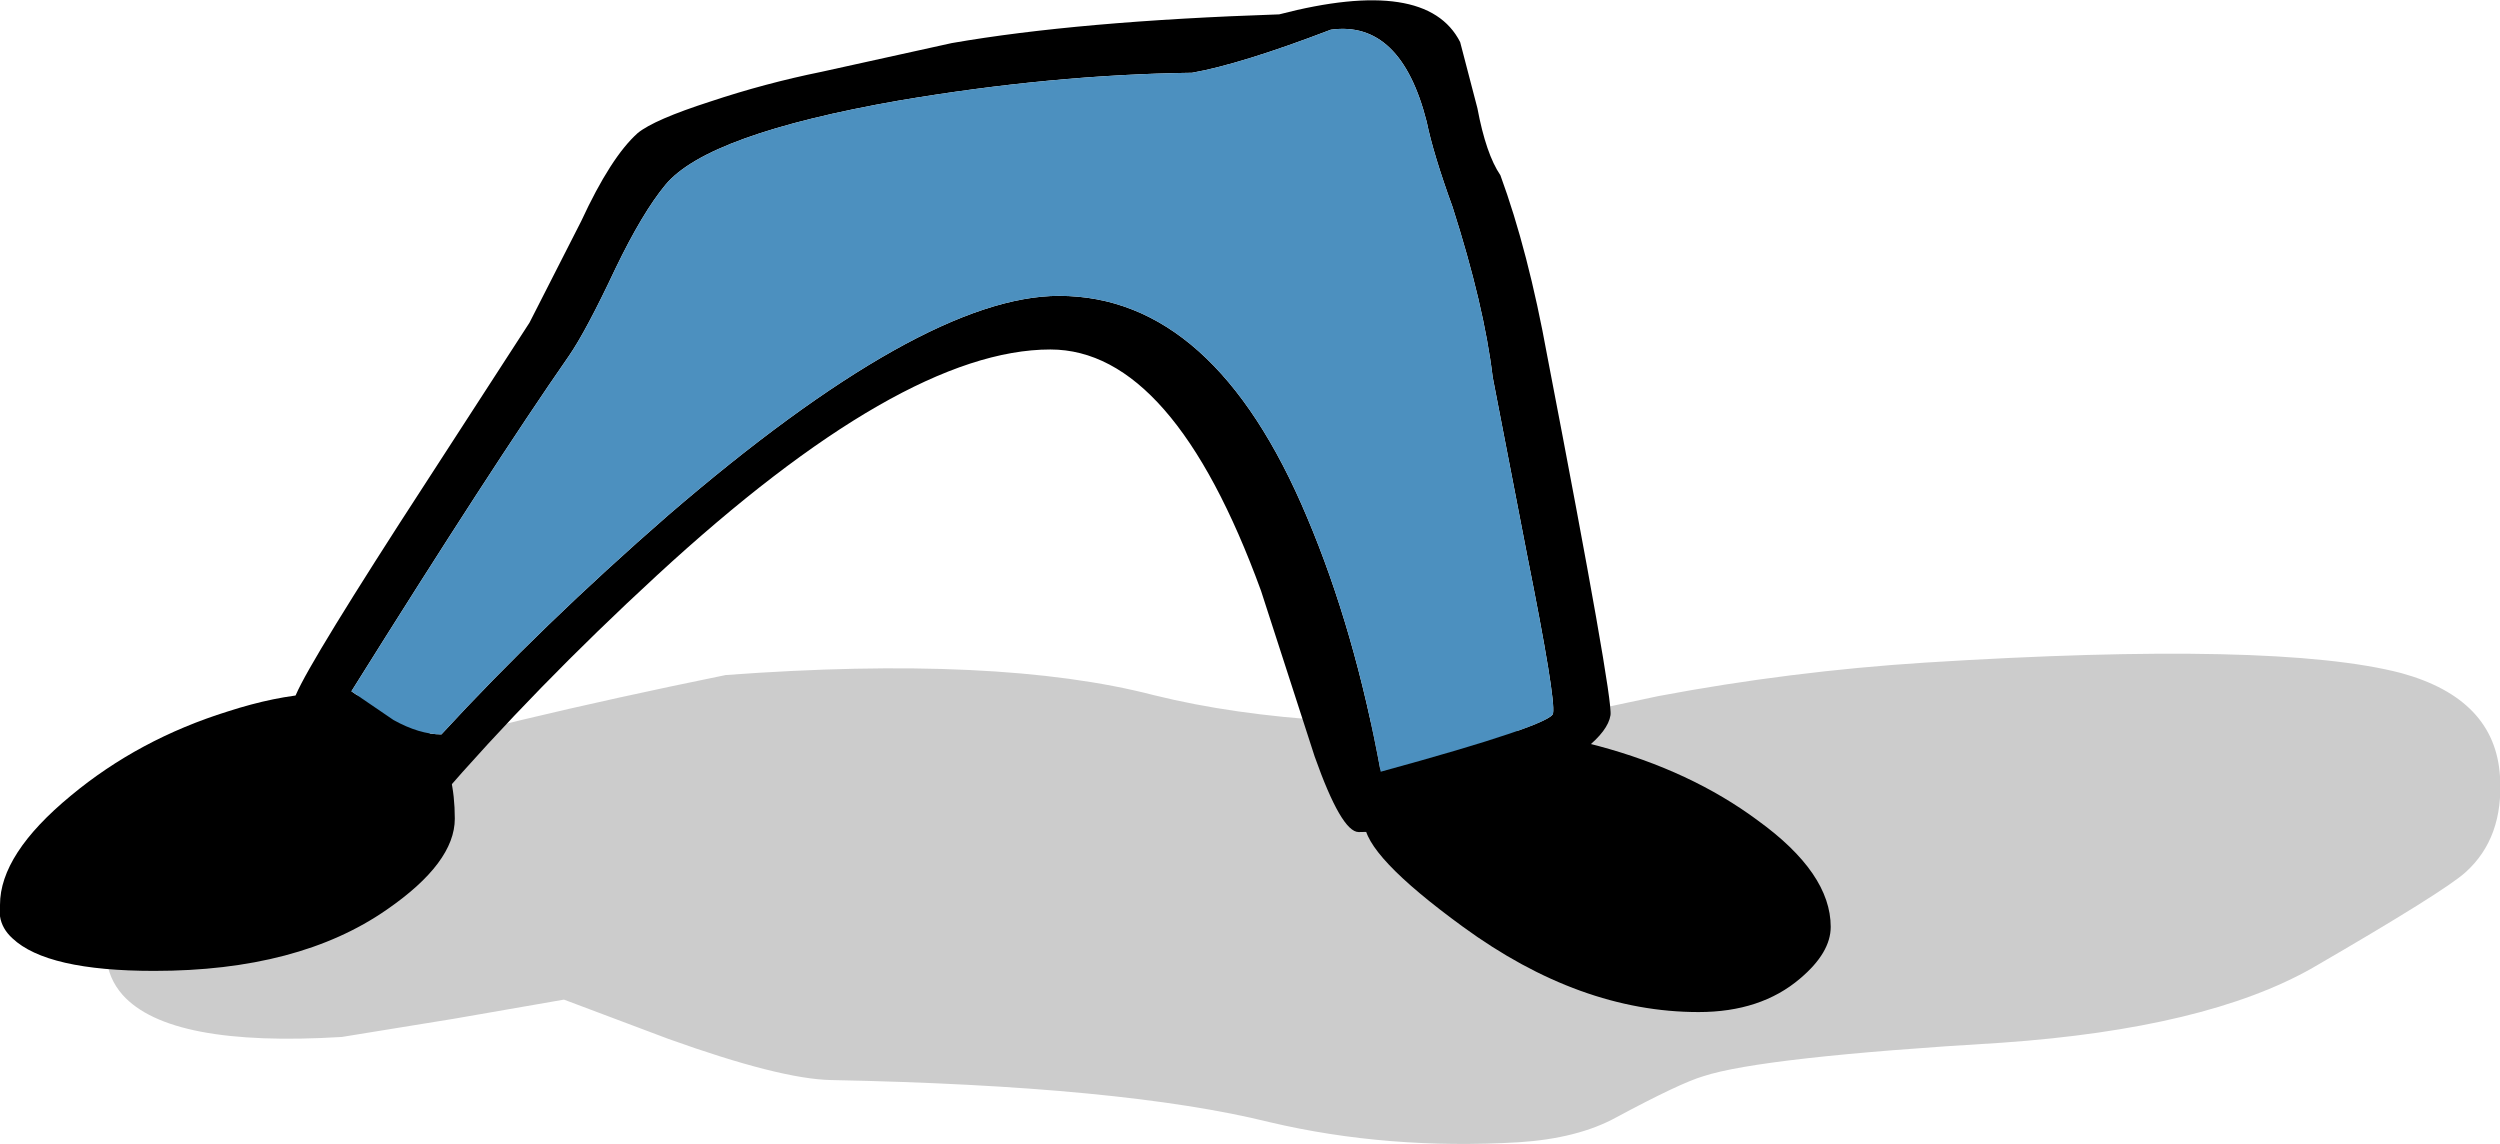
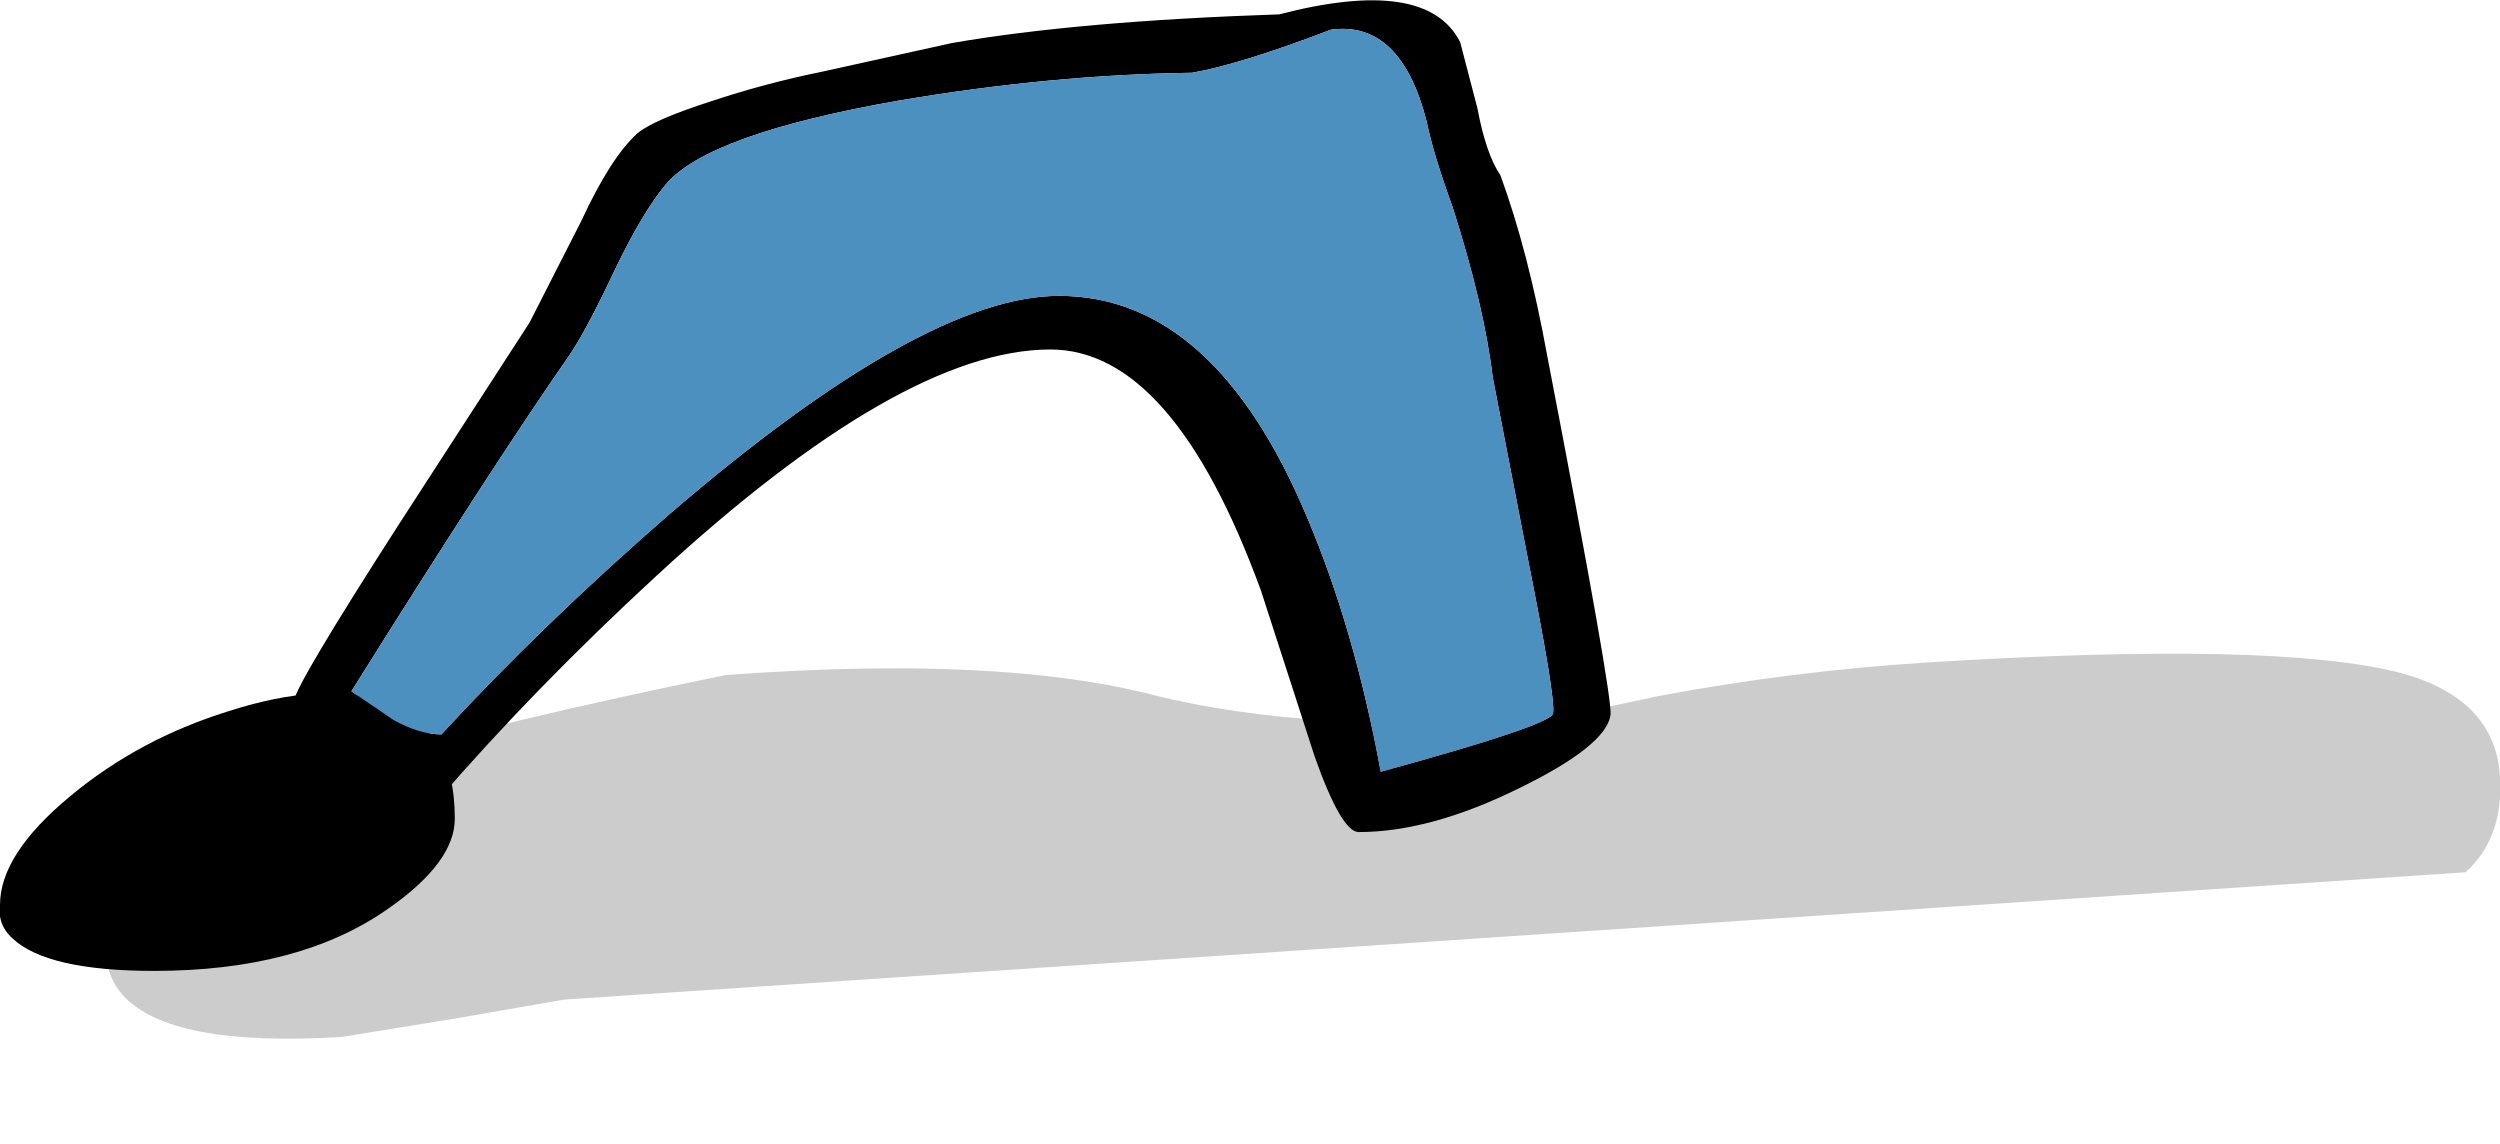
<svg xmlns="http://www.w3.org/2000/svg" height="59.75px" width="130.55px">
  <g transform="matrix(1.0, 0.0, 0.0, 1.0, -52.65, -57.7)">
-     <path d="M181.4 103.25 Q180.3 104.25 173.4 108.25 167.85 111.4 157.2 112.15 144.65 112.9 141.6 113.9 140.4 114.25 137.05 116.05 135.05 117.15 131.95 117.35 125.1 117.75 118.95 116.3 111.3 114.4 96.05 114.1 93.4 114.05 87.55 111.95 L82.1 109.9 76.35 110.9 70.5 111.85 Q61.5 112.4 59.05 109.65 58.3 108.8 58.2 107.65 L58.35 106.7 Q58.05 101.5 71.55 97.5 78.8 95.35 90.55 92.95 104.8 91.9 112.9 94.0 121.15 96.05 133.6 95.25 L139.25 94.05 Q146.15 92.75 153.2 92.3 171.55 91.15 178.05 92.85 182.95 94.2 183.2 98.25 183.4 101.45 181.4 103.25" fill="#000000" fill-opacity="0.2" fill-rule="evenodd" stroke="none" />
+     <path d="M181.4 103.25 L82.1 109.9 76.35 110.9 70.5 111.85 Q61.5 112.4 59.05 109.65 58.3 108.8 58.2 107.65 L58.35 106.7 Q58.05 101.5 71.55 97.5 78.8 95.35 90.55 92.95 104.8 91.9 112.9 94.0 121.15 96.05 133.6 95.25 L139.25 94.05 Q146.15 92.75 153.2 92.3 171.55 91.15 178.05 92.85 182.95 94.2 183.2 98.25 183.4 101.45 181.4 103.25" fill="#000000" fill-opacity="0.2" fill-rule="evenodd" stroke="none" />
    <path d="M72.7 94.35 Q76.4 95.7 76.4 100.45 76.4 102.75 72.85 105.2 68.25 108.4 60.7 108.4 55.1 108.4 53.3 106.7 52.75 106.2 52.65 105.55 L52.65 104.95 Q52.65 102.3 56.35 99.25 59.9 96.3 64.55 94.85 69.5 93.25 72.7 94.35" fill="#000000" fill-rule="evenodd" stroke="none" />
-     <path d="M136.1 96.65 Q140.95 97.95 144.45 100.55 148.25 103.3 148.25 106.1 148.25 107.45 146.65 108.8 144.6 110.55 141.35 110.55 135.15 110.55 129.05 106.1 123.9 102.35 123.9 100.65 123.9 97.1 127.7 96.1 131.05 95.3 136.1 96.65" fill="#000000" fill-rule="evenodd" stroke="none" />
    <path d="M122.15 59.25 Q117.45 61.05 114.9 61.5 107.55 61.6 99.6 62.95 89.6 64.7 87.4 67.35 86.2 68.8 84.8 71.7 83.25 75.0 82.35 76.3 78.35 82.05 71.0 93.8 L73.2 95.3 Q74.55 96.05 75.7 96.05 80.95 90.35 87.55 84.6 100.85 73.15 107.95 73.15 116.05 73.15 120.9 84.7 123.4 90.6 124.75 98.0 133.7 95.55 133.75 94.95 133.9 94.2 132.4 86.7 L130.6 77.4 Q130.15 73.65 128.5 68.5 127.5 65.75 127.15 64.05 125.8 58.75 122.15 59.25 M95.55 61.45 L102.35 59.95 Q108.95 58.8 119.45 58.45 127.15 56.45 128.9 59.9 L129.8 63.35 Q130.25 65.75 131.0 66.85 132.45 70.8 133.45 76.3 136.9 94.2 136.75 95.05 136.5 96.65 132.0 98.85 127.35 101.15 123.6 101.15 122.7 101.15 121.3 97.2 L118.5 88.55 Q113.9 75.95 107.5 75.95 99.75 75.95 86.95 87.75 80.6 93.6 75.5 99.5 73.9 99.5 70.75 96.95 67.9 94.65 68.0 94.3 68.1 93.45 73.5 85.05 L80.3 74.55 83.0 69.25 Q84.55 65.9 85.95 64.65 86.8 63.95 89.75 63.0 92.6 62.05 95.55 61.45" fill="#000000" fill-rule="evenodd" stroke="none" />
    <path d="M122.15 59.25 Q125.8 58.75 127.15 64.05 127.5 65.75 128.5 68.5 130.15 73.65 130.6 77.4 L132.4 86.7 Q133.9 94.2 133.75 94.95 133.7 95.55 124.75 98.0 123.4 90.6 120.9 84.7 116.05 73.15 107.95 73.15 100.85 73.15 87.55 84.6 80.95 90.35 75.7 96.05 74.55 96.05 73.2 95.3 L71.0 93.8 Q78.35 82.05 82.35 76.3 83.25 75.0 84.8 71.7 86.2 68.8 87.4 67.35 89.6 64.7 99.6 62.95 107.55 61.6 114.9 61.5 117.45 61.05 122.15 59.25" fill="#4c90bf" fill-rule="evenodd" stroke="none" />
  </g>
</svg>